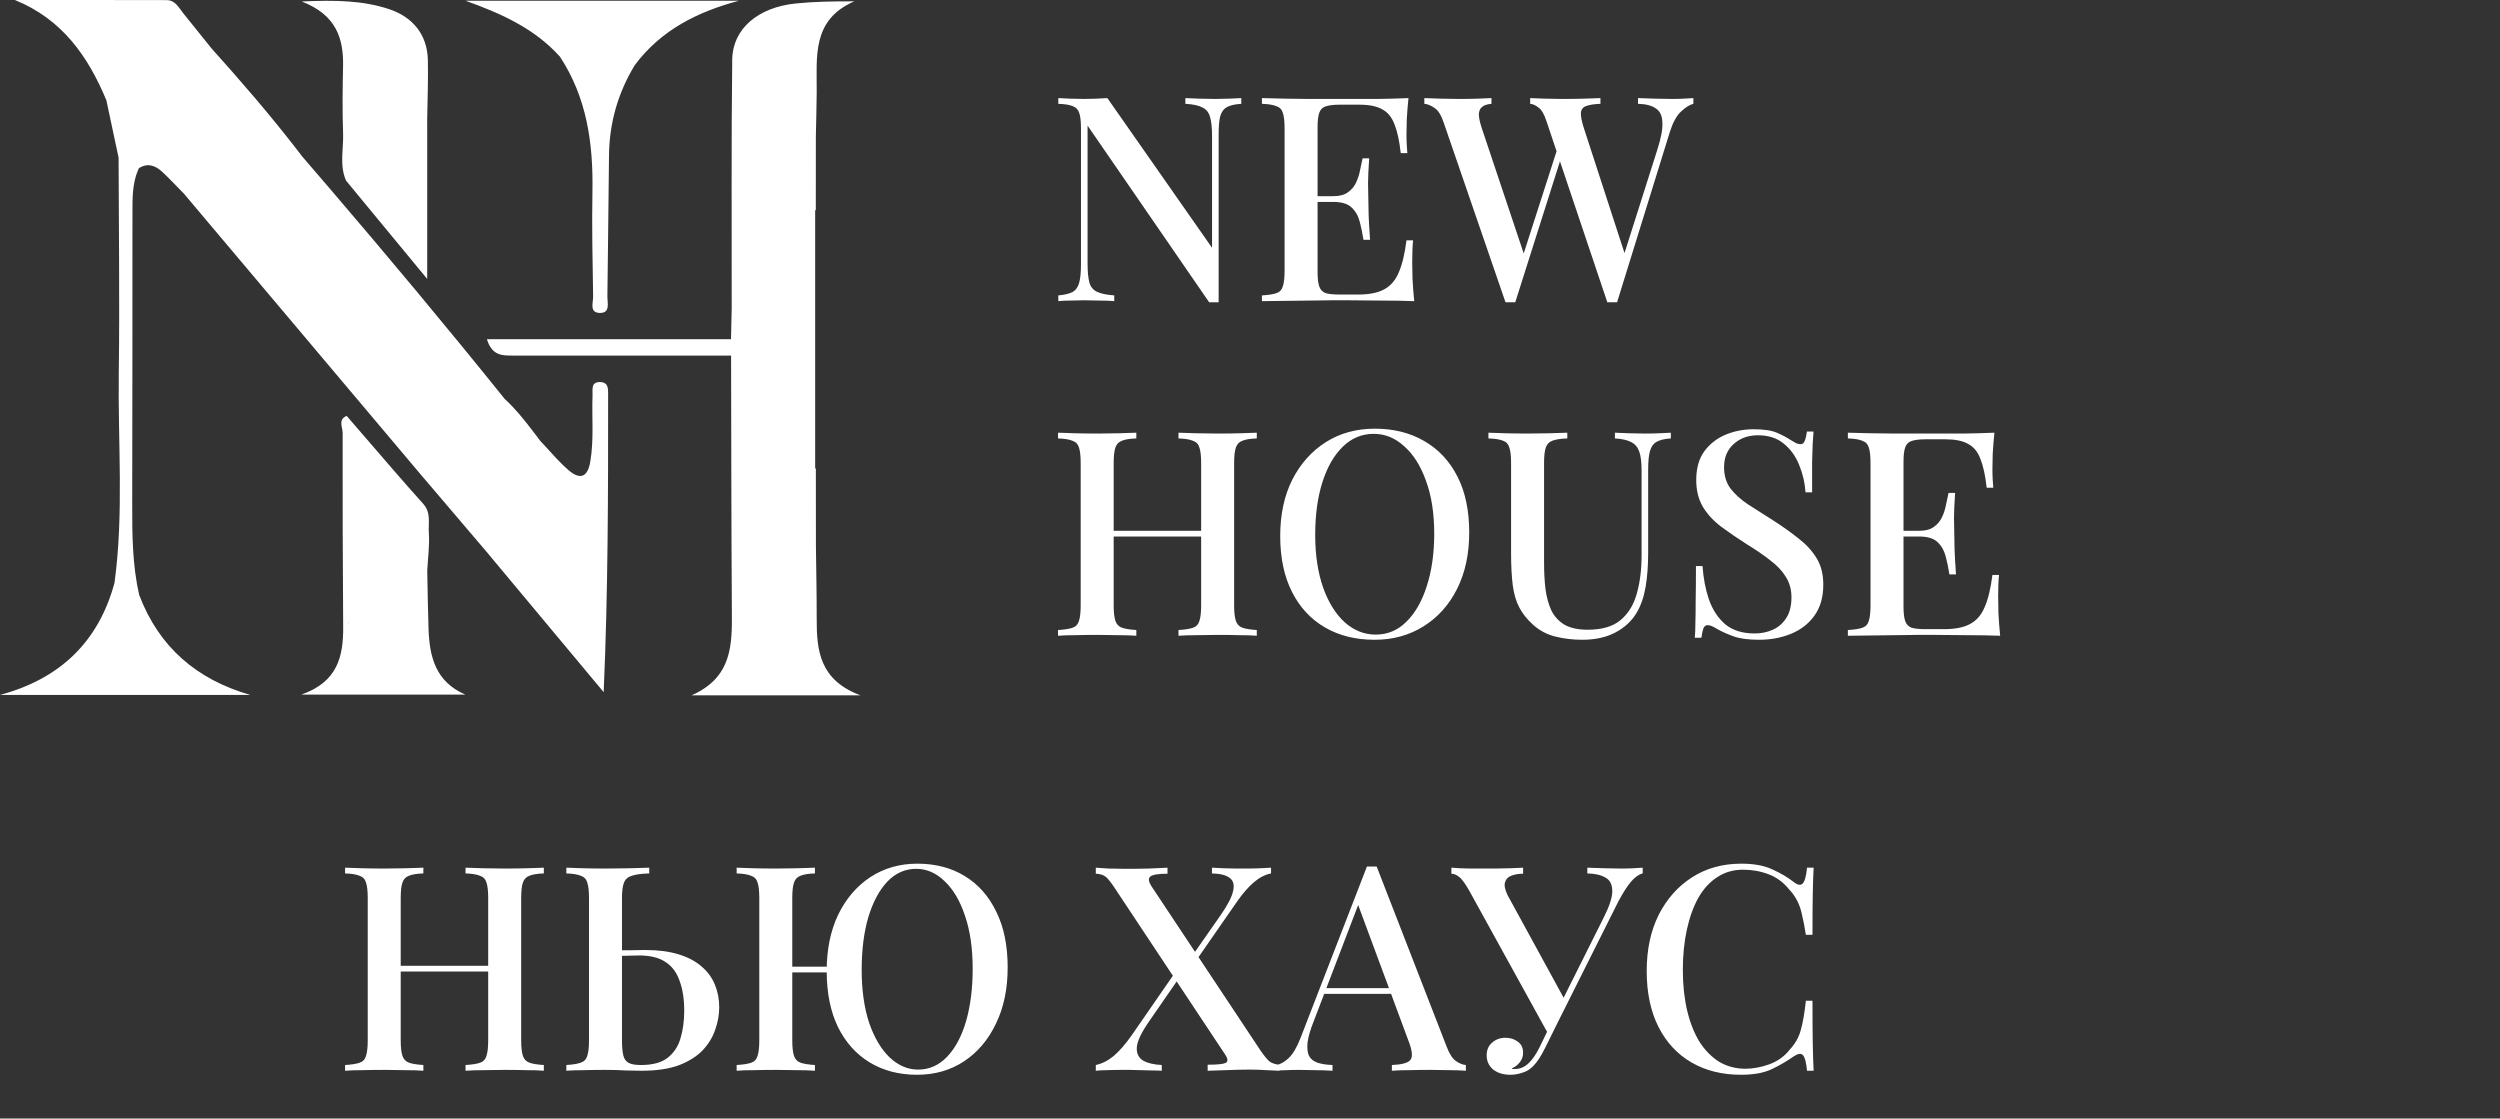
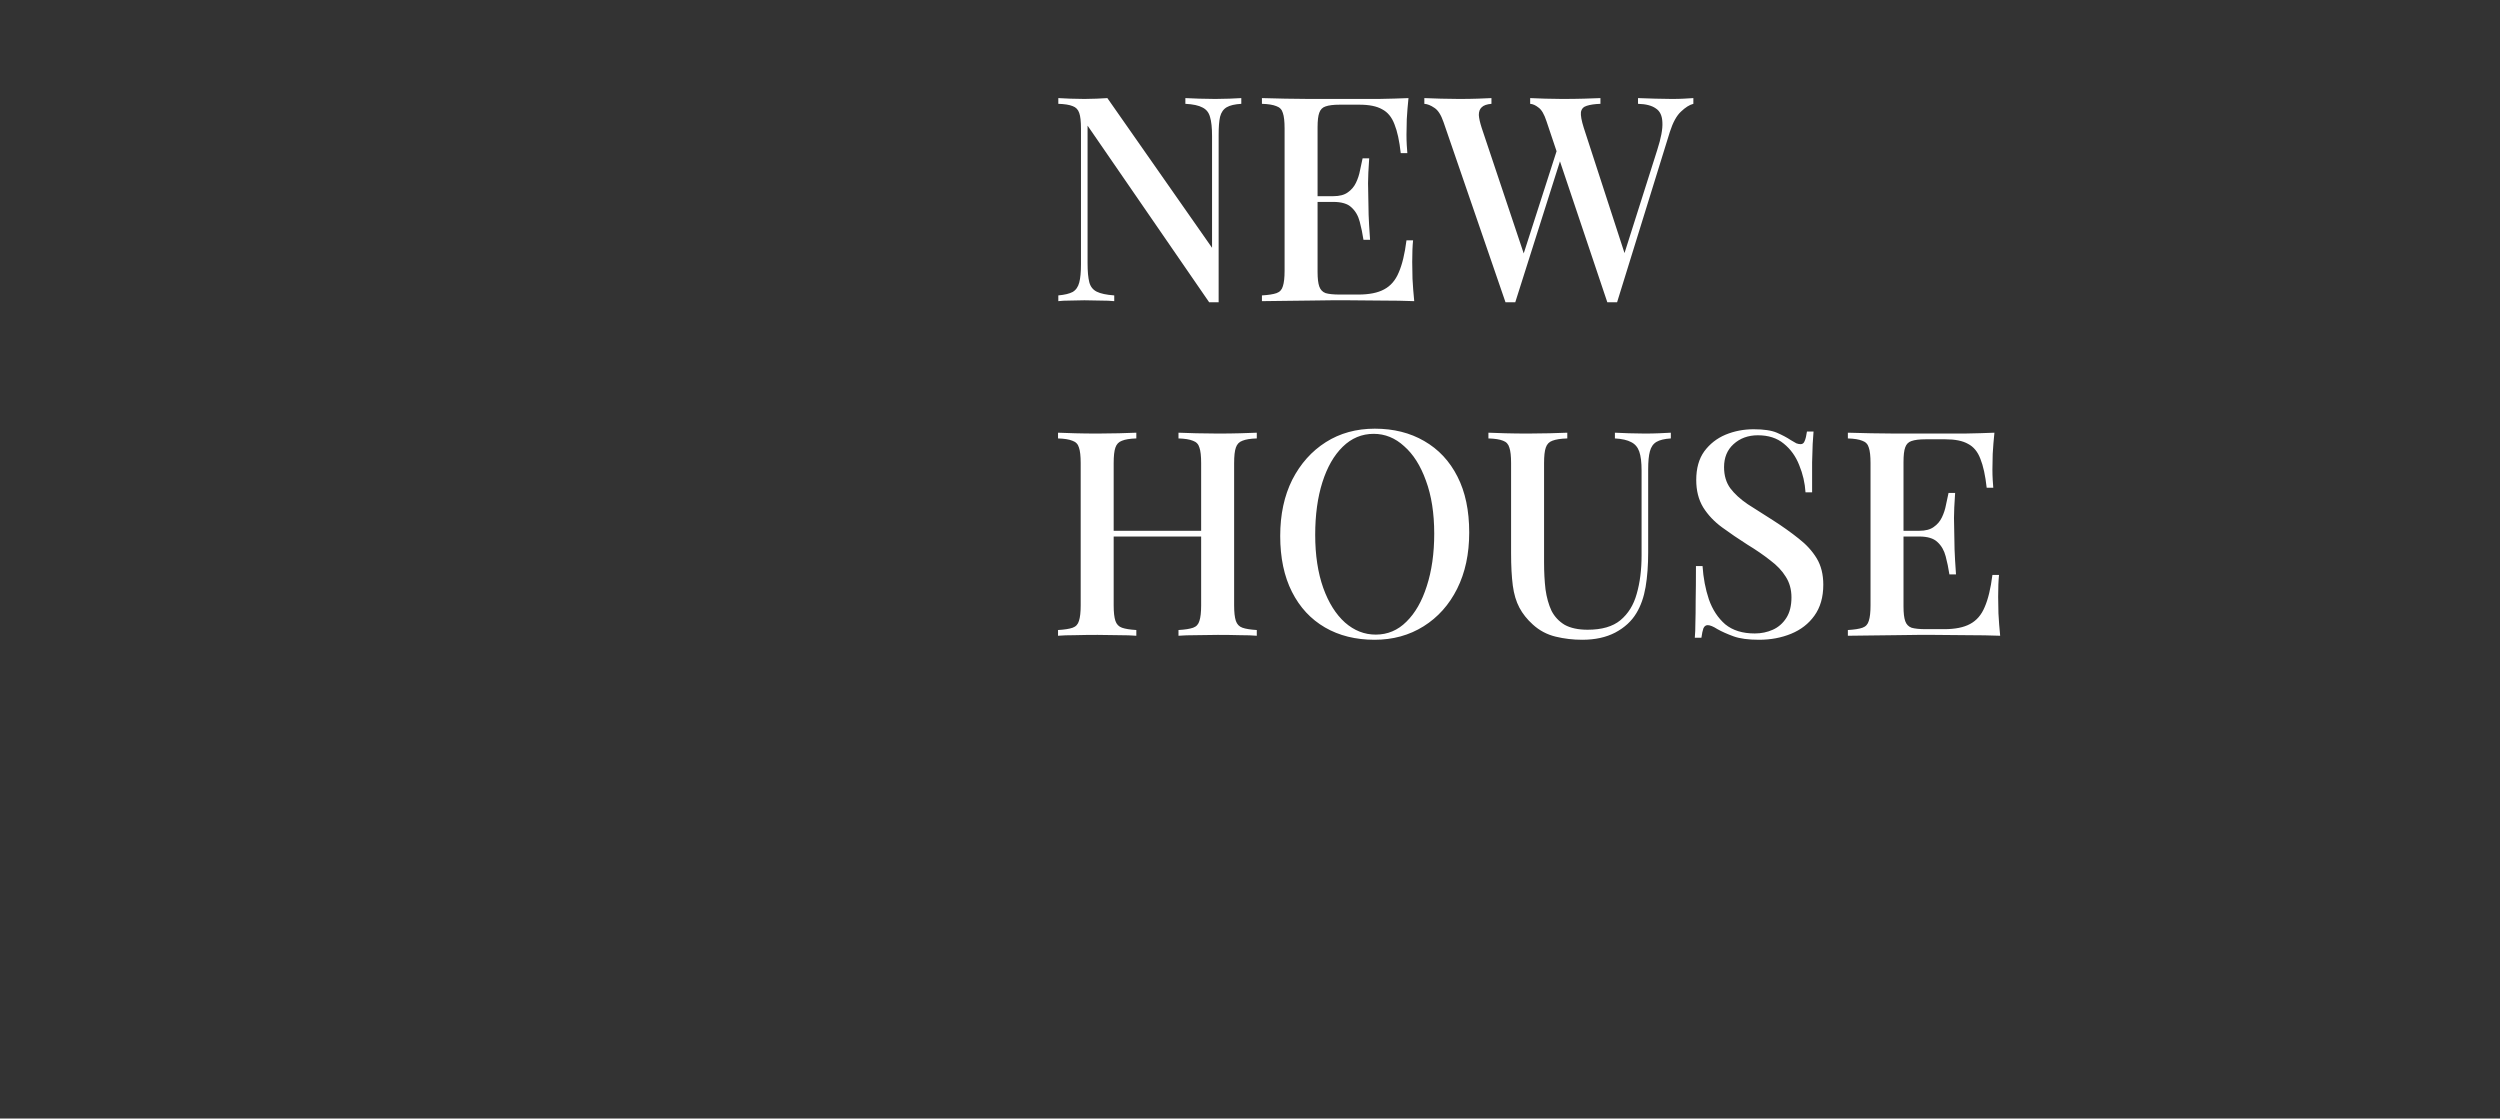
<svg xmlns="http://www.w3.org/2000/svg" width="523" height="234" viewBox="0 0 523 234" fill="none">
  <rect x="0" y="0" width="523" height="234" fill="#333333" stroke="none" />
  <path d="M259.68 20.52V21.72C258.32 21.8 257.3 22.04 256.62 22.44C255.94 22.84 255.48 23.5 255.24 24.42C255.04 25.3 254.94 26.56 254.94 28.2V63.24C254.62 63.24 254.3 63.24 253.98 63.24C253.66 63.24 253.32 63.24 252.96 63.24L227.52 26.28V55.08C227.52 56.76 227.64 58.08 227.88 59.04C228.12 59.96 228.64 60.62 229.44 61.02C230.24 61.42 231.46 61.68 233.1 61.8V63C232.34 62.92 231.36 62.88 230.16 62.88C229 62.84 227.9 62.82 226.86 62.82C225.86 62.82 224.86 62.84 223.86 62.88C222.86 62.88 222.04 62.92 221.4 63V61.8C222.72 61.68 223.72 61.44 224.4 61.08C225.08 60.68 225.54 60.02 225.78 59.1C226.02 58.18 226.14 56.92 226.14 55.32V26.88C226.14 25.4 226.02 24.32 225.78 23.64C225.54 22.92 225.08 22.44 224.4 22.2C223.72 21.92 222.72 21.76 221.4 21.72V20.52C222.04 20.56 222.86 20.6 223.86 20.64C224.86 20.68 225.86 20.7 226.86 20.7C227.74 20.7 228.6 20.68 229.44 20.64C230.28 20.6 231.02 20.56 231.66 20.52L253.56 51.84V28.44C253.56 26.72 253.42 25.4 253.14 24.48C252.9 23.56 252.38 22.9 251.58 22.5C250.78 22.06 249.58 21.8 247.98 21.72V20.52C248.7 20.56 249.66 20.6 250.86 20.64C252.06 20.68 253.18 20.7 254.22 20.7C255.22 20.7 256.22 20.68 257.22 20.64C258.22 20.6 259.04 20.56 259.68 20.52ZM294.656 20.52C294.496 22.04 294.376 23.52 294.296 24.96C294.256 26.36 294.236 27.44 294.236 28.2C294.236 28.96 294.256 29.68 294.296 30.36C294.336 31.04 294.376 31.6 294.416 32.04H293.036C292.756 29.48 292.316 27.46 291.716 25.98C291.156 24.5 290.296 23.46 289.136 22.86C288.016 22.22 286.436 21.9 284.396 21.9H280.256C278.976 21.9 277.996 22.02 277.316 22.26C276.676 22.46 276.236 22.9 275.996 23.58C275.756 24.22 275.636 25.24 275.636 26.64V56.88C275.636 58.24 275.756 59.26 275.996 59.94C276.236 60.62 276.676 61.08 277.316 61.32C277.996 61.52 278.976 61.62 280.256 61.62H284.156C286.436 61.62 288.236 61.26 289.556 60.54C290.916 59.82 291.936 58.64 292.616 57C293.336 55.36 293.876 53.12 294.236 50.28H295.616C295.496 51.44 295.436 52.96 295.436 54.84C295.436 55.64 295.456 56.8 295.496 58.32C295.576 59.84 295.696 61.4 295.856 63C293.816 62.92 291.516 62.88 288.956 62.88C286.396 62.84 284.116 62.82 282.116 62.82C281.196 62.82 280.016 62.82 278.576 62.82C277.136 62.82 275.576 62.84 273.896 62.88C272.256 62.88 270.576 62.9 268.856 62.94C267.176 62.94 265.556 62.96 263.996 63V61.8C265.356 61.72 266.376 61.56 267.056 61.32C267.736 61.08 268.176 60.6 268.376 59.88C268.616 59.16 268.736 58.08 268.736 56.64V26.88C268.736 25.4 268.616 24.32 268.376 23.64C268.176 22.92 267.716 22.44 266.996 22.2C266.316 21.92 265.316 21.76 263.996 21.72V20.52C265.556 20.56 267.176 20.6 268.856 20.64C270.576 20.64 272.256 20.66 273.896 20.7C275.576 20.7 277.136 20.7 278.576 20.7C280.016 20.7 281.196 20.7 282.116 20.7C283.956 20.7 286.036 20.7 288.356 20.7C290.716 20.66 292.816 20.6 294.656 20.52ZM284.696 41.04C284.696 41.04 284.696 41.24 284.696 41.64C284.696 42.04 284.696 42.24 284.696 42.24H273.836C273.836 42.24 273.836 42.04 273.836 41.64C273.836 41.24 273.836 41.04 273.836 41.04H284.696ZM286.436 33.12C286.276 35.4 286.196 37.14 286.196 38.34C286.236 39.54 286.256 40.64 286.256 41.64C286.256 42.64 286.276 43.74 286.316 44.94C286.356 46.14 286.456 47.88 286.616 50.16H285.236C285.036 48.84 284.776 47.58 284.456 46.38C284.136 45.14 283.556 44.14 282.716 43.38C281.916 42.62 280.656 42.24 278.936 42.24V41.04C280.216 41.04 281.216 40.78 281.936 40.26C282.696 39.74 283.276 39.06 283.676 38.22C284.076 37.38 284.356 36.52 284.516 35.64C284.716 34.72 284.896 33.88 285.056 33.12H286.436ZM354.252 20.52V21.72C353.452 21.92 352.592 22.46 351.672 23.34C350.752 24.18 349.972 25.6 349.332 27.6L338.292 63.24C338.132 63.24 337.952 63.24 337.752 63.24C337.592 63.24 337.432 63.24 337.272 63.24C337.072 63.24 336.892 63.24 336.732 63.24C336.572 63.24 336.412 63.24 336.252 63.24L323.532 25.38C323.052 23.9 322.492 22.94 321.852 22.5C321.252 22.02 320.672 21.76 320.112 21.72V20.52C320.952 20.56 321.992 20.6 323.232 20.64C324.472 20.68 325.672 20.7 326.832 20.7C328.472 20.7 329.992 20.68 331.392 20.64C332.832 20.6 333.972 20.56 334.812 20.52V21.72C333.612 21.76 332.652 21.9 331.932 22.14C331.252 22.34 330.852 22.78 330.732 23.46C330.652 24.14 330.852 25.24 331.332 26.76L340.152 53.88L339.132 55.2L346.692 31.38C347.492 28.9 347.852 26.98 347.772 25.62C347.732 24.22 347.272 23.24 346.392 22.68C345.552 22.08 344.312 21.76 342.672 21.72V20.52C343.872 20.56 345.072 20.6 346.272 20.64C347.472 20.68 348.632 20.7 349.752 20.7C350.752 20.7 351.592 20.68 352.272 20.64C352.992 20.6 353.652 20.56 354.252 20.52ZM312.012 20.52V21.72C311.052 21.8 310.372 22.04 309.972 22.44C309.572 22.8 309.372 23.34 309.372 24.06C309.412 24.74 309.612 25.64 309.972 26.76L319.272 54.54L317.712 56.28L325.872 30.9L326.772 32.4L316.992 63.24C316.832 63.24 316.672 63.24 316.512 63.24C316.352 63.24 316.172 63.24 315.972 63.24C315.812 63.24 315.632 63.24 315.432 63.24C315.272 63.24 315.112 63.24 314.952 63.24L301.992 25.56C301.472 24.04 300.832 23.04 300.072 22.56C299.312 22.04 298.612 21.76 297.972 21.72V20.52C298.932 20.56 300.072 20.6 301.392 20.64C302.712 20.68 303.992 20.7 305.232 20.7C306.672 20.7 307.972 20.68 309.132 20.64C310.332 20.6 311.292 20.56 312.012 20.52ZM246.54 133V131.8C247.9 131.72 248.92 131.56 249.6 131.32C250.28 131.08 250.72 130.6 250.92 129.88C251.16 129.16 251.28 128.08 251.28 126.64V96.88C251.28 95.4 251.16 94.32 250.92 93.64C250.72 92.92 250.26 92.44 249.54 92.2C248.86 91.92 247.86 91.76 246.54 91.72V90.52C247.54 90.56 248.78 90.6 250.26 90.64C251.78 90.68 253.28 90.7 254.76 90.7C256.44 90.7 258 90.68 259.44 90.64C260.88 90.6 262.04 90.56 262.92 90.52V91.72C261.6 91.76 260.6 91.92 259.92 92.2C259.24 92.44 258.78 92.92 258.54 93.64C258.3 94.32 258.18 95.4 258.18 96.88V126.64C258.18 128.08 258.3 129.16 258.54 129.88C258.78 130.6 259.24 131.08 259.92 131.32C260.6 131.56 261.6 131.72 262.92 131.8V133C262.04 132.92 260.88 132.88 259.44 132.88C258 132.84 256.44 132.82 254.76 132.82C253.28 132.82 251.78 132.84 250.26 132.88C248.78 132.88 247.54 132.92 246.54 133ZM221.34 133V131.8C222.7 131.72 223.72 131.56 224.4 131.32C225.08 131.08 225.52 130.6 225.72 129.88C225.96 129.16 226.08 128.08 226.08 126.64V96.88C226.08 95.4 225.96 94.32 225.72 93.64C225.52 92.92 225.06 92.44 224.34 92.2C223.66 91.92 222.66 91.76 221.34 91.72V90.52C222.26 90.56 223.44 90.6 224.88 90.64C226.36 90.68 227.94 90.7 229.62 90.7C231.14 90.7 232.62 90.68 234.06 90.64C235.54 90.6 236.76 90.56 237.72 90.52V91.72C236.4 91.76 235.4 91.92 234.72 92.2C234.04 92.44 233.58 92.92 233.34 93.64C233.1 94.32 232.98 95.4 232.98 96.88V126.64C232.98 128.08 233.1 129.16 233.34 129.88C233.58 130.6 234.04 131.08 234.72 131.32C235.4 131.56 236.4 131.72 237.72 131.8V133C236.76 132.92 235.54 132.88 234.06 132.88C232.62 132.84 231.14 132.82 229.62 132.82C227.94 132.82 226.36 132.84 224.88 132.88C223.44 132.88 222.26 132.92 221.34 133ZM230.28 112.24V111.04H253.98V112.24H230.28ZM287.62 89.68C291.54 89.68 294.98 90.54 297.94 92.26C300.94 93.98 303.26 96.46 304.9 99.7C306.54 102.9 307.36 106.8 307.36 111.4C307.36 115.88 306.52 119.8 304.84 123.16C303.16 126.52 300.82 129.14 297.82 131.02C294.82 132.9 291.4 133.84 287.56 133.84C283.6 133.84 280.14 132.98 277.18 131.26C274.22 129.54 271.92 127.06 270.28 123.82C268.64 120.58 267.82 116.68 267.82 112.12C267.82 107.64 268.66 103.72 270.34 100.36C272.06 97 274.4 94.38 277.36 92.5C280.32 90.62 283.74 89.68 287.62 89.68ZM287.38 90.76C284.9 90.76 282.74 91.66 280.9 93.46C279.06 95.26 277.64 97.74 276.64 100.9C275.64 104.06 275.14 107.72 275.14 111.88C275.14 116.12 275.7 119.82 276.82 122.98C277.94 126.1 279.46 128.52 281.38 130.24C283.3 131.92 285.44 132.76 287.8 132.76C290.28 132.76 292.42 131.86 294.22 130.06C296.06 128.26 297.48 125.78 298.48 122.62C299.52 119.42 300.04 115.76 300.04 111.64C300.04 107.36 299.46 103.66 298.3 100.54C297.18 97.42 295.66 95.02 293.74 93.34C291.86 91.62 289.74 90.76 287.38 90.76ZM349.538 90.52V91.72C348.218 91.8 347.218 92.04 346.538 92.44C345.858 92.84 345.398 93.5 345.158 94.42C344.918 95.3 344.798 96.56 344.798 98.2V115.54C344.798 118.26 344.618 120.68 344.258 122.8C343.898 124.92 343.258 126.74 342.338 128.26C341.338 129.94 339.858 131.3 337.898 132.34C335.978 133.34 333.678 133.84 330.998 133.84C329.078 133.84 327.218 133.62 325.418 133.18C323.618 132.74 322.038 131.9 320.678 130.66C319.478 129.58 318.538 128.4 317.857 127.12C317.178 125.84 316.718 124.3 316.478 122.5C316.238 120.66 316.118 118.4 316.118 115.72V96.88C316.118 95.4 315.998 94.32 315.758 93.64C315.558 92.92 315.118 92.44 314.438 92.2C313.758 91.92 312.738 91.76 311.378 91.72V90.52C312.298 90.56 313.478 90.6 314.918 90.64C316.398 90.68 317.978 90.7 319.658 90.7C321.178 90.7 322.678 90.68 324.158 90.64C325.678 90.6 326.918 90.56 327.878 90.52V91.72C326.518 91.76 325.478 91.92 324.758 92.2C324.078 92.44 323.618 92.92 323.378 93.64C323.138 94.32 323.018 95.4 323.018 96.88V117.64C323.018 119.68 323.118 121.56 323.318 123.28C323.558 125 323.978 126.5 324.578 127.78C325.218 129.02 326.138 130 327.338 130.72C328.578 131.4 330.178 131.74 332.138 131.74C335.098 131.74 337.378 131.08 338.978 129.76C340.618 128.4 341.758 126.56 342.398 124.24C343.078 121.88 343.418 119.2 343.418 116.2V98.44C343.418 96.72 343.258 95.4 342.938 94.48C342.618 93.56 342.058 92.9 341.258 92.5C340.458 92.06 339.318 91.8 337.838 91.72V90.52C338.598 90.56 339.578 90.6 340.777 90.64C341.978 90.68 343.078 90.7 344.078 90.7C345.118 90.7 346.118 90.68 347.078 90.64C348.078 90.6 348.898 90.56 349.538 90.52ZM366.853 89.8C368.973 89.8 370.593 90.04 371.713 90.52C372.833 91 373.813 91.52 374.653 92.08C375.133 92.36 375.513 92.58 375.793 92.74C376.113 92.86 376.413 92.92 376.693 92.92C377.093 92.92 377.373 92.7 377.533 92.26C377.733 91.82 377.893 91.16 378.013 90.28H379.393C379.353 91 379.293 91.86 379.213 92.86C379.173 93.82 379.133 95.1 379.093 96.7C379.093 98.3 379.093 100.4 379.093 103H377.713C377.593 101.04 377.153 99.14 376.393 97.3C375.673 95.46 374.593 93.96 373.153 92.8C371.753 91.64 369.953 91.06 367.753 91.06C365.713 91.06 364.013 91.68 362.653 92.92C361.333 94.12 360.673 95.72 360.673 97.72C360.673 99.48 361.113 100.96 361.993 102.16C362.873 103.32 364.073 104.42 365.593 105.46C367.153 106.46 368.913 107.58 370.873 108.82C372.873 110.1 374.673 111.38 376.273 112.66C377.873 113.9 379.133 115.28 380.053 116.8C380.973 118.32 381.433 120.16 381.433 122.32C381.433 124.92 380.813 127.08 379.573 128.8C378.373 130.48 376.753 131.74 374.713 132.58C372.673 133.42 370.433 133.84 367.993 133.84C365.753 133.84 363.973 133.6 362.653 133.12C361.333 132.64 360.213 132.14 359.293 131.62C358.413 131.06 357.733 130.78 357.253 130.78C356.853 130.78 356.553 131 356.353 131.44C356.193 131.88 356.053 132.54 355.933 133.42H354.553C354.633 132.54 354.673 131.52 354.673 130.36C354.713 129.16 354.733 127.6 354.733 125.68C354.773 123.76 354.793 121.34 354.793 118.42H356.173C356.333 120.9 356.773 123.22 357.493 125.38C358.253 127.54 359.393 129.28 360.913 130.6C362.473 131.88 364.533 132.52 367.093 132.52C368.453 132.52 369.713 132.26 370.873 131.74C372.033 131.22 372.973 130.4 373.693 129.28C374.413 128.16 374.773 126.72 374.773 124.96C374.773 123.32 374.373 121.88 373.573 120.64C372.813 119.4 371.733 118.26 370.333 117.22C368.973 116.14 367.373 115.04 365.533 113.92C363.653 112.72 361.893 111.52 360.253 110.32C358.613 109.12 357.293 107.72 356.293 106.12C355.333 104.52 354.853 102.62 354.853 100.42C354.853 97.98 355.413 95.98 356.533 94.42C357.693 92.86 359.173 91.7 360.973 90.94C362.813 90.18 364.773 89.8 366.853 89.8ZM417.234 90.52C417.074 92.04 416.954 93.52 416.874 94.96C416.834 96.36 416.814 97.44 416.814 98.2C416.814 98.96 416.834 99.68 416.874 100.36C416.914 101.04 416.954 101.6 416.994 102.04H415.614C415.334 99.48 414.894 97.46 414.294 95.98C413.734 94.5 412.874 93.46 411.714 92.86C410.594 92.22 409.014 91.9 406.974 91.9H402.834C401.554 91.9 400.574 92.02 399.894 92.26C399.254 92.46 398.814 92.9 398.574 93.58C398.334 94.22 398.214 95.24 398.214 96.64V126.88C398.214 128.24 398.334 129.26 398.574 129.94C398.814 130.62 399.254 131.08 399.894 131.32C400.574 131.52 401.554 131.62 402.834 131.62H406.734C409.014 131.62 410.814 131.26 412.134 130.54C413.494 129.82 414.514 128.64 415.194 127C415.914 125.36 416.454 123.12 416.814 120.28H418.194C418.074 121.44 418.014 122.96 418.014 124.84C418.014 125.64 418.034 126.8 418.074 128.32C418.154 129.84 418.274 131.4 418.434 133C416.394 132.92 414.094 132.88 411.534 132.88C408.974 132.84 406.694 132.82 404.694 132.82C403.774 132.82 402.594 132.82 401.154 132.82C399.714 132.82 398.154 132.84 396.474 132.88C394.834 132.88 393.154 132.9 391.434 132.94C389.754 132.94 388.134 132.96 386.574 133V131.8C387.934 131.72 388.954 131.56 389.634 131.32C390.314 131.08 390.754 130.6 390.954 129.88C391.194 129.16 391.314 128.08 391.314 126.64V96.88C391.314 95.4 391.194 94.32 390.954 93.64C390.754 92.92 390.294 92.44 389.574 92.2C388.894 91.92 387.894 91.76 386.574 91.72V90.52C388.134 90.56 389.754 90.6 391.434 90.64C393.154 90.64 394.834 90.66 396.474 90.7C398.154 90.7 399.714 90.7 401.154 90.7C402.594 90.7 403.774 90.7 404.694 90.7C406.534 90.7 408.614 90.7 410.934 90.7C413.294 90.66 415.394 90.6 417.234 90.52ZM407.274 111.04C407.274 111.04 407.274 111.24 407.274 111.64C407.274 112.04 407.274 112.24 407.274 112.24H396.414C396.414 112.24 396.414 112.04 396.414 111.64C396.414 111.24 396.414 111.04 396.414 111.04H407.274ZM409.014 103.12C408.854 105.4 408.774 107.14 408.774 108.34C408.814 109.54 408.834 110.64 408.834 111.64C408.834 112.64 408.854 113.74 408.894 114.94C408.934 116.14 409.034 117.88 409.194 120.16H407.814C407.614 118.84 407.354 117.58 407.034 116.38C406.714 115.14 406.134 114.14 405.294 113.38C404.494 112.62 403.234 112.24 401.514 112.24V111.04C402.794 111.04 403.794 110.78 404.514 110.26C405.274 109.74 405.854 109.06 406.254 108.22C406.654 107.38 406.934 106.52 407.094 105.64C407.294 104.72 407.474 103.88 407.634 103.12H409.014Z" fill="white" />
-   <path d="M178.71 0.284C169.734 4.179 170.914 11.984 170.854 19.306C170.829 22.411 170.735 25.507 170.676 28.612L170.667 43.876C170.624 43.945 170.577 44.011 170.531 44.078V97.794C170.526 97.796 170.519 97.796 170.514 97.798C170.568 97.915 170.621 98.033 170.676 98.15C170.684 103.525 170.683 108.901 170.691 114.276L170.692 114.277C170.752 119.351 170.862 124.425 170.854 129.507C170.837 136.065 171.457 142.276 180 145.457H144.681C153.224 141.699 153.156 134.818 153.105 127.844C152.987 110.064 152.987 92.275 152.944 74.486L152.936 74.376C152.928 74.375 152.921 74.375 152.914 74.374C152.918 74.378 152.923 74.381 152.927 74.385C137.681 74.385 122.443 74.368 107.197 74.385C105.025 74.385 102.921 74.402 101.86 70.957H152.9C152.909 70.951 152.918 70.946 152.927 70.941C152.978 68.701 153.028 66.435 153.079 64.179C153.077 64.179 153.074 64.179 153.071 64.179C153.088 46.947 152.978 29.716 153.182 12.484C153.258 6.02 158.578 1.532 166.477 0.726C170.396 0.327 174.358 0.267 178.71 0.284ZM3.122 0.004C13.702 0.004 24.29 -0.012 34.87 0.022C36.66 0.03 37.406 1.6 38.356 2.796C40.291 5.205 42.235 7.615 44.169 10.024C44.172 10.031 44.175 10.038 44.178 10.044C50.368 16.934 56.423 23.935 62.087 31.258L63.216 32.728L68.607 38.998C81.159 53.648 93.528 68.458 105.618 83.502C105.621 83.5 105.625 83.499 105.628 83.497C107.772 85.47 109.583 87.719 111.338 90.009L113.085 92.304L113.806 93.073C115.475 94.883 117.084 96.765 118.939 98.361C121.256 100.346 122.91 99.99 123.487 96.579C124.276 91.93 123.784 87.272 123.962 82.623C124.004 81.435 123.581 79.84 125.634 79.934C127.237 80.01 127.22 81.249 127.22 82.402C127.22 103.002 127.22 123.602 126.287 144.795C118.253 135.174 110.226 125.544 102.191 115.923C102.191 115.917 102.191 115.911 102.191 115.905C97.643 110.57 93.096 105.233 88.548 99.889C88.546 99.888 88.543 99.888 88.541 99.888C71.827 80.077 55.13 60.275 38.434 40.465C38.433 40.463 38.433 40.46 38.433 40.458C38.43 40.46 38.428 40.463 38.425 40.465C36.949 38.972 35.523 37.428 33.987 35.994C32.606 34.704 31.035 34.019 29.226 35.088L29.05 35.196L28.921 35.481C27.638 38.429 27.717 41.584 27.709 44.707C27.683 65.001 27.726 85.287 27.658 105.581C27.65 111.919 27.7 118.24 29.117 124.467C33.274 135.394 41.14 142.147 52.364 145.38H0C12.408 142.047 20.577 134.423 23.964 121.899C23.962 121.899 23.961 121.897 23.959 121.897C25.936 107.27 24.646 92.567 24.85 77.897C25.053 62.931 24.842 47.956 24.808 32.99C23.959 29.011 23.119 25.024 22.27 21.045C22.271 21.04 22.272 21.035 22.273 21.029C18.438 11.797 13.026 4.032 3.122 0.004ZM76.505 91.615C80.483 96.234 84.46 100.858 88.532 105.395C90.22 107.278 89.576 109.407 89.712 111.409C89.899 114.048 89.517 116.73 89.381 119.394L89.494 125.515C89.533 127.555 89.58 129.595 89.652 131.636C89.856 137.422 91.137 142.631 97.339 145.304H63.055C70.673 142.64 71.835 137.261 71.793 131.144C71.7 117.603 71.649 104.062 71.683 90.522C71.683 89.385 70.656 87.782 72.522 87.001L76.505 91.615ZM72.935 130.129C72.958 130.187 72.954 130.264 72.936 130.341C72.929 130.335 72.924 130.328 72.916 130.32C72.912 130.362 72.907 130.403 72.902 130.444C72.916 130.411 72.927 130.376 72.936 130.341C72.966 130.366 72.985 130.372 72.981 130.338C72.968 130.226 72.958 130.114 72.946 130.002C72.942 130.044 72.939 130.087 72.935 130.129ZM153.945 113.953V113.11C153.944 113.11 153.943 113.109 153.942 113.108C153.943 113.39 153.945 113.672 153.945 113.953ZM154.615 0.148C146.029 2.431 138.3 6.24 132.803 13.621C132.801 13.621 132.799 13.622 132.797 13.622C129.297 19.38 127.5 25.638 127.406 32.362C127.271 42.229 127.22 52.097 127.067 61.964C127.042 63.338 127.78 65.604 125.337 65.46C123.275 65.341 124.107 63.253 124.081 62.015C123.962 54.685 123.809 47.355 123.937 40.025C124.115 30.013 122.774 20.434 117.141 11.857C111.787 5.909 104.788 2.804 97.373 0.148H154.615ZM63.122 0.31C70.189 -0.013 75.942 0.106 81.355 1.897C86.199 3.492 89.389 7.097 89.508 12.561C89.601 16.769 89.423 20.985 89.363 25.193C89.357 25.207 89.351 25.221 89.345 25.234C89.353 25.221 89.363 25.207 89.372 25.193V58.358C83.433 51.164 77.919 44.486 72.404 37.801H72.403C70.961 34.577 71.903 31.184 71.776 27.875C71.607 23.234 71.666 18.584 71.768 13.943C71.895 8.056 70.376 3.126 63.122 0.31Z" fill="white" />
-   <path d="M97.39 224V222.8C98.75 222.72 99.77 222.56 100.45 222.32C101.13 222.08 101.57 221.6 101.77 220.88C102.01 220.16 102.13 219.08 102.13 217.64V187.88C102.13 186.4 102.01 185.32 101.77 184.64C101.57 183.92 101.11 183.44 100.39 183.2C99.71 182.92 98.71 182.76 97.39 182.72V181.52C98.39 181.56 99.63 181.6 101.11 181.64C102.63 181.68 104.13 181.7 105.61 181.7C107.29 181.7 108.85 181.68 110.29 181.64C111.73 181.6 112.89 181.56 113.77 181.52V182.72C112.45 182.76 111.45 182.92 110.77 183.2C110.09 183.44 109.63 183.92 109.39 184.64C109.15 185.32 109.03 186.4 109.03 187.88V217.64C109.03 219.08 109.15 220.16 109.39 220.88C109.63 221.6 110.09 222.08 110.77 222.32C111.45 222.56 112.45 222.72 113.77 222.8V224C112.89 223.92 111.73 223.88 110.29 223.88C108.85 223.84 107.29 223.82 105.61 223.82C104.13 223.82 102.63 223.84 101.11 223.88C99.63 223.88 98.39 223.92 97.39 224ZM72.19 224V222.8C73.55 222.72 74.57 222.56 75.25 222.32C75.93 222.08 76.37 221.6 76.57 220.88C76.81 220.16 76.93 219.08 76.93 217.64V187.88C76.93 186.4 76.81 185.32 76.57 184.64C76.37 183.92 75.91 183.44 75.19 183.2C74.51 182.92 73.51 182.76 72.19 182.72V181.52C73.11 181.56 74.29 181.6 75.73 181.64C77.21 181.68 78.79 181.7 80.47 181.7C81.99 181.7 83.47 181.68 84.91 181.64C86.39 181.6 87.61 181.56 88.57 181.52V182.72C87.25 182.76 86.25 182.92 85.57 183.2C84.89 183.44 84.43 183.92 84.19 184.64C83.95 185.32 83.83 186.4 83.83 187.88V217.64C83.83 219.08 83.95 220.16 84.19 220.88C84.43 221.6 84.89 222.08 85.57 222.32C86.25 222.56 87.25 222.72 88.57 222.8V224C87.61 223.92 86.39 223.88 84.91 223.88C83.47 223.84 81.99 223.82 80.47 223.82C78.79 223.82 77.21 223.84 75.73 223.88C74.29 223.88 73.11 223.92 72.19 224ZM81.13 203.24V202.04H104.83V203.24H81.13ZM135.819 181.52V182.72C134.259 182.76 133.059 182.92 132.219 183.2C131.379 183.44 130.819 183.92 130.539 184.64C130.259 185.32 130.119 186.4 130.119 187.88V217.64C130.119 219.04 130.219 220.12 130.419 220.88C130.619 221.6 130.999 222.1 131.559 222.38C132.119 222.66 132.959 222.8 134.079 222.8C136.519 222.8 138.379 222.3 139.659 221.3C140.979 220.26 141.879 218.9 142.359 217.22C142.879 215.5 143.139 213.58 143.139 211.46C143.139 209.02 142.819 206.94 142.179 205.22C141.579 203.46 140.599 202.14 139.239 201.26C137.879 200.34 136.019 199.88 133.659 199.88C132.859 199.88 131.999 199.9 131.079 199.94C130.199 199.94 129.339 199.96 128.499 200C127.699 200 127.059 200 126.579 200L126.459 198.8C128.179 198.8 129.839 198.8 131.439 198.8C133.039 198.76 134.219 198.74 134.979 198.74C137.659 198.74 139.979 199.04 141.939 199.64C143.899 200.24 145.499 201.08 146.739 202.16C148.019 203.24 148.959 204.52 149.559 206C150.159 207.44 150.459 209.02 150.459 210.74C150.459 212.3 150.179 213.86 149.619 215.42C149.099 216.98 148.219 218.42 146.979 219.74C145.739 221.02 144.079 222.06 141.999 222.86C139.919 223.62 137.319 224 134.199 224C133.279 224 132.179 223.98 130.899 223.94C129.659 223.86 128.239 223.82 126.639 223.82C125.039 223.82 123.499 223.84 122.019 223.88C120.579 223.88 119.399 223.92 118.479 224V222.8C119.799 222.72 120.799 222.56 121.479 222.32C122.199 222.08 122.659 221.6 122.859 220.88C123.099 220.16 123.219 219.08 123.219 217.64V187.88C123.219 186.4 123.099 185.32 122.859 184.64C122.659 183.92 122.199 183.44 121.479 183.2C120.799 182.92 119.799 182.76 118.479 182.72V181.52C119.399 181.56 120.579 181.6 122.019 181.64C123.499 181.68 125.079 181.7 126.759 181.7C128.439 181.7 130.099 181.68 131.739 181.64C133.419 181.6 134.779 181.56 135.819 181.52ZM191.904 180.68C195.704 180.68 199.004 181.54 201.804 183.26C204.644 184.98 206.844 187.46 208.404 190.7C210.004 193.9 210.804 197.8 210.804 202.4C210.804 206.88 209.984 210.8 208.344 214.16C206.744 217.52 204.524 220.14 201.684 222.02C198.844 223.9 195.564 224.84 191.844 224.84C188.084 224.84 184.784 223.98 181.944 222.26C179.104 220.54 176.884 218.06 175.284 214.82C173.724 211.58 172.944 207.68 172.944 203.12C172.944 198.64 173.744 194.72 175.344 191.36C176.984 188 179.224 185.38 182.064 183.5C184.944 181.62 188.224 180.68 191.904 180.68ZM176.364 202.22V203.42H162.624V202.22H176.364ZM191.664 181.76C189.344 181.76 187.324 182.66 185.604 184.46C183.924 186.26 182.604 188.74 181.644 191.9C180.724 195.06 180.264 198.72 180.264 202.88C180.264 207.12 180.784 210.82 181.824 213.98C182.904 217.1 184.344 219.52 186.144 221.24C187.944 222.92 189.924 223.76 192.084 223.76C194.404 223.76 196.424 222.86 198.144 221.06C199.864 219.26 201.184 216.78 202.104 213.62C203.024 210.42 203.484 206.76 203.484 202.64C203.484 198.36 202.944 194.66 201.864 191.54C200.824 188.42 199.404 186.02 197.604 184.34C195.844 182.62 193.864 181.76 191.664 181.76ZM170.484 181.52V182.72C169.164 182.76 168.164 182.92 167.484 183.2C166.804 183.44 166.344 183.92 166.104 184.64C165.864 185.32 165.744 186.4 165.744 187.88V217.64C165.744 219.08 165.864 220.16 166.104 220.88C166.344 221.6 166.804 222.08 167.484 222.32C168.164 222.56 169.164 222.72 170.484 222.8V224C169.524 223.92 168.304 223.88 166.824 223.88C165.384 223.84 163.904 223.82 162.384 223.82C160.704 223.82 159.124 223.84 157.644 223.88C156.204 223.88 155.024 223.92 154.104 224V222.8C155.464 222.72 156.484 222.56 157.164 222.32C157.844 222.08 158.284 221.6 158.484 220.88C158.724 220.16 158.844 219.08 158.844 217.64V187.88C158.844 186.4 158.724 185.32 158.484 184.64C158.284 183.92 157.824 183.44 157.104 183.2C156.424 182.92 155.424 182.76 154.104 182.72V181.52C155.024 181.56 156.204 181.6 157.644 181.64C159.124 181.68 160.704 181.7 162.384 181.7C163.904 181.7 165.384 181.68 166.824 181.64C168.304 181.6 169.524 181.56 170.484 181.52ZM244.241 181.52V182.78C242.321 182.78 241.121 182.98 240.641 183.38C240.201 183.74 240.261 184.38 240.821 185.3L263.681 219.74C264.481 220.9 265.121 221.68 265.601 222.08C266.121 222.44 266.801 222.66 267.641 222.74V224C267.041 223.96 266.161 223.92 265.001 223.88C263.881 223.8 262.701 223.76 261.461 223.76C259.821 223.76 258.141 223.8 256.421 223.88C254.741 223.92 253.481 223.96 252.641 224V222.74C254.561 222.74 255.801 222.62 256.361 222.38C256.921 222.14 256.921 221.58 256.361 220.7L233.201 185.78C232.441 184.62 231.821 183.84 231.341 183.44C230.861 183.04 230.161 182.82 229.241 182.78V181.52C229.881 181.56 230.781 181.62 231.941 181.7C233.141 181.74 234.341 181.76 235.541 181.76C237.261 181.76 238.861 181.74 240.341 181.7C241.861 181.62 243.161 181.56 244.241 181.52ZM246.641 202.28C246.641 202.28 246.681 202.42 246.761 202.7C246.841 202.94 246.921 203.2 247.001 203.48C247.121 203.72 247.181 203.84 247.181 203.84L240.221 213.92C238.741 216.08 237.941 217.8 237.821 219.08C237.741 220.32 238.161 221.24 239.081 221.84C240.041 222.4 241.361 222.72 243.041 222.8V224C242.481 223.96 241.821 223.94 241.061 223.94C240.301 223.9 239.521 223.88 238.721 223.88C237.921 223.84 237.141 223.82 236.381 223.82C235.661 223.82 235.041 223.82 234.521 223.82C233.481 223.82 232.501 223.84 231.581 223.88C230.661 223.88 229.881 223.92 229.241 224V222.8C230.561 222.52 231.821 221.88 233.021 220.88C234.221 219.84 235.441 218.44 236.681 216.68L246.641 202.28ZM265.901 181.52V182.72C264.661 182.96 263.461 183.58 262.301 184.58C261.141 185.58 260.001 186.88 258.881 188.48L249.221 202.4C249.221 202.4 249.141 202.14 248.981 201.62C248.861 201.1 248.801 200.84 248.801 200.84L255.461 191.3C256.901 189.22 257.741 187.56 257.981 186.32C258.261 185.08 258.001 184.18 257.201 183.62C256.441 183.06 255.221 182.76 253.541 182.72V181.52C254.301 181.56 255.101 181.6 255.941 181.64C256.781 181.64 257.601 181.66 258.401 181.7C259.241 181.7 260.001 181.7 260.681 181.7C261.761 181.7 262.741 181.68 263.621 181.64C264.541 181.6 265.301 181.56 265.901 181.52ZM288.001 181.28L302.641 218.96C303.201 220.44 303.841 221.44 304.561 221.96C305.321 222.48 306.021 222.76 306.661 222.8V224C305.701 223.92 304.561 223.88 303.241 223.88C301.961 223.84 300.661 223.82 299.341 223.82C297.661 223.82 296.101 223.84 294.661 223.88C293.221 223.88 292.061 223.92 291.181 224V222.8C293.221 222.72 294.501 222.38 295.021 221.78C295.581 221.14 295.461 219.8 294.661 217.76L283.861 188.6L284.821 187.52L274.861 213.56C274.141 215.36 273.701 216.86 273.541 218.06C273.421 219.26 273.521 220.2 273.841 220.88C274.201 221.56 274.801 222.04 275.641 222.32C276.481 222.6 277.521 222.76 278.761 222.8V224C277.561 223.92 276.341 223.88 275.101 223.88C273.901 223.84 272.761 223.82 271.681 223.82C270.721 223.82 269.861 223.84 269.101 223.88C268.381 223.88 267.721 223.92 267.121 224V222.8C267.961 222.6 268.801 222.1 269.641 221.3C270.481 220.5 271.281 219.14 272.041 217.22L285.961 181.28C286.281 181.28 286.621 181.28 286.981 181.28C287.341 181.28 287.681 181.28 288.001 181.28ZM294.301 206.72V207.92H276.421L277.021 206.72H294.301ZM343.652 181.52V182.72C342.852 182.92 342.052 183.48 341.252 184.4C340.452 185.32 339.552 186.72 338.552 188.6L324.872 215.9L323.732 216.02L307.292 186.2C306.492 184.8 305.812 183.88 305.252 183.44C304.692 183 304.152 182.78 303.632 182.78V181.52C304.192 181.56 304.812 181.6 305.492 181.64C306.172 181.64 306.872 181.66 307.592 181.7C308.352 181.7 309.092 181.7 309.812 181.7C310.732 181.7 311.712 181.7 312.752 181.7C313.792 181.7 314.832 181.68 315.872 181.64C316.912 181.6 317.832 181.56 318.632 181.52V182.78C317.712 182.78 316.892 182.92 316.172 183.2C315.492 183.44 315.052 183.9 314.852 184.58C314.652 185.22 314.832 186.12 315.392 187.28L327.392 209.24L326.072 210.8L335.432 192.08C336.672 189.64 337.292 187.76 337.292 186.44C337.292 185.08 336.832 184.14 335.912 183.62C334.992 183.06 333.712 182.76 332.072 182.72V181.52C333.272 181.56 334.472 181.6 335.672 181.64C336.872 181.68 338.032 181.7 339.152 181.7C340.152 181.7 340.992 181.68 341.672 181.64C342.392 181.6 343.052 181.56 343.652 181.52ZM325.052 212.96L326.132 213.38L323.312 219.08C322.792 220.12 322.332 220.94 321.932 221.54C321.532 222.14 321.112 222.66 320.672 223.1C320.032 223.74 319.292 224.18 318.452 224.42C317.612 224.7 316.792 224.84 315.992 224.84C314.512 224.84 313.312 224.48 312.392 223.76C311.472 223 311.012 222 311.012 220.76C311.012 219.64 311.392 218.76 312.152 218.12C312.912 217.44 313.832 217.1 314.912 217.1C315.952 217.1 316.832 217.38 317.552 217.94C318.272 218.46 318.632 219.22 318.632 220.22C318.632 221.02 318.392 221.7 317.912 222.26C317.472 222.82 316.912 223.24 316.232 223.52C316.312 223.6 316.412 223.64 316.532 223.64C316.652 223.64 316.772 223.64 316.892 223.64C317.972 223.64 318.932 223.24 319.772 222.44C320.612 221.64 321.392 220.5 322.112 219.02L325.052 212.96ZM364.29 180.68C366.93 180.68 369.09 181.08 370.77 181.88C372.49 182.64 374.01 183.54 375.33 184.58C376.13 185.18 376.73 185.26 377.13 184.82C377.57 184.34 377.87 183.24 378.03 181.52H379.41C379.33 183.04 379.27 184.88 379.23 187.04C379.19 189.16 379.17 192 379.17 195.56H377.79C377.51 193.8 377.23 192.36 376.95 191.24C376.71 190.12 376.37 189.16 375.93 188.36C375.53 187.56 374.97 186.78 374.25 186.02C373.09 184.58 371.67 183.54 369.99 182.9C368.31 182.26 366.53 181.94 364.65 181.94C362.61 181.94 360.81 182.46 359.25 183.5C357.69 184.5 356.37 185.94 355.29 187.82C354.25 189.7 353.45 191.92 352.89 194.48C352.33 197.04 352.05 199.84 352.05 202.88C352.05 206 352.35 208.84 352.95 211.4C353.55 213.92 354.41 216.1 355.53 217.94C356.69 219.74 358.07 221.14 359.67 222.14C361.31 223.1 363.13 223.58 365.13 223.58C366.77 223.58 368.47 223.26 370.23 222.62C371.99 221.94 373.39 220.92 374.43 219.56C375.55 218.36 376.31 217.02 376.71 215.54C377.15 214.02 377.51 211.96 377.79 209.36H379.17C379.17 213.04 379.19 216.02 379.23 218.3C379.27 220.54 379.33 222.44 379.41 224H378.03C377.87 222.28 377.59 221.2 377.19 220.76C376.83 220.32 376.21 220.38 375.33 220.94C373.85 221.98 372.27 222.9 370.59 223.7C368.95 224.46 366.83 224.84 364.23 224.84C360.27 224.84 356.81 223.98 353.85 222.26C350.89 220.54 348.59 218.06 346.95 214.82C345.31 211.58 344.49 207.68 344.49 203.12C344.49 198.64 345.33 194.72 347.01 191.36C348.73 188 351.07 185.38 354.03 183.5C356.99 181.62 360.41 180.68 364.29 180.68Z" fill="white" />
</svg>